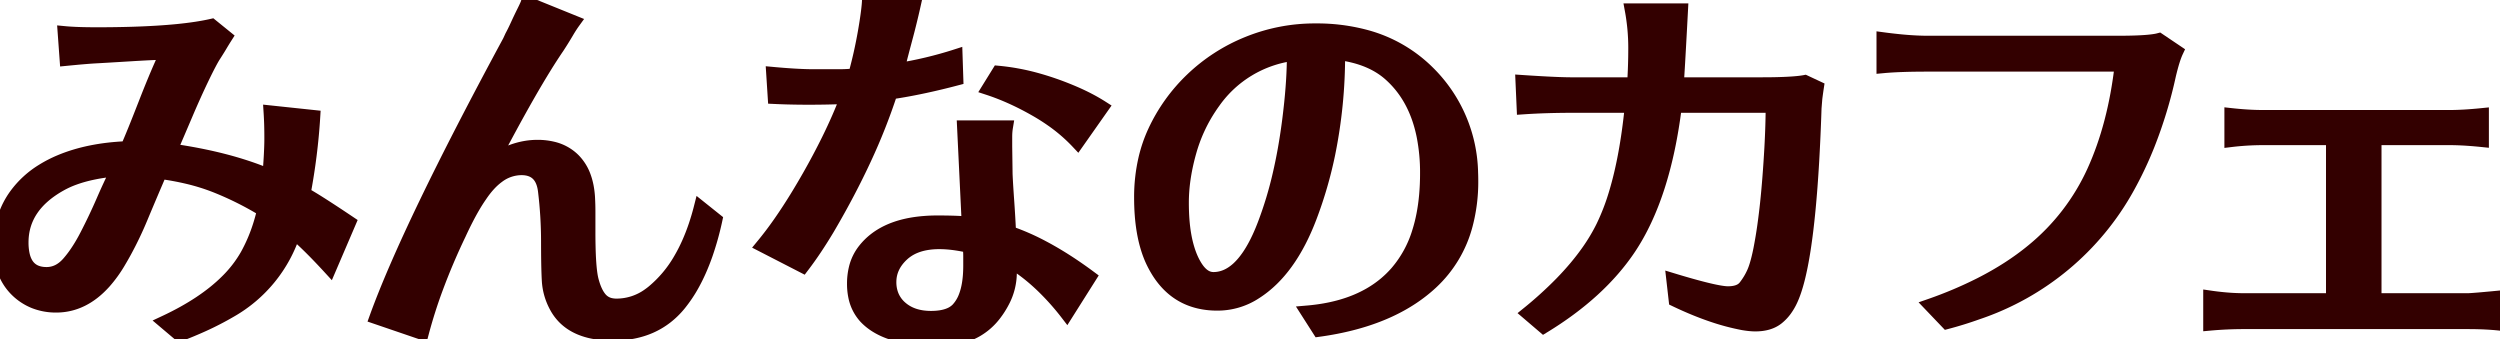
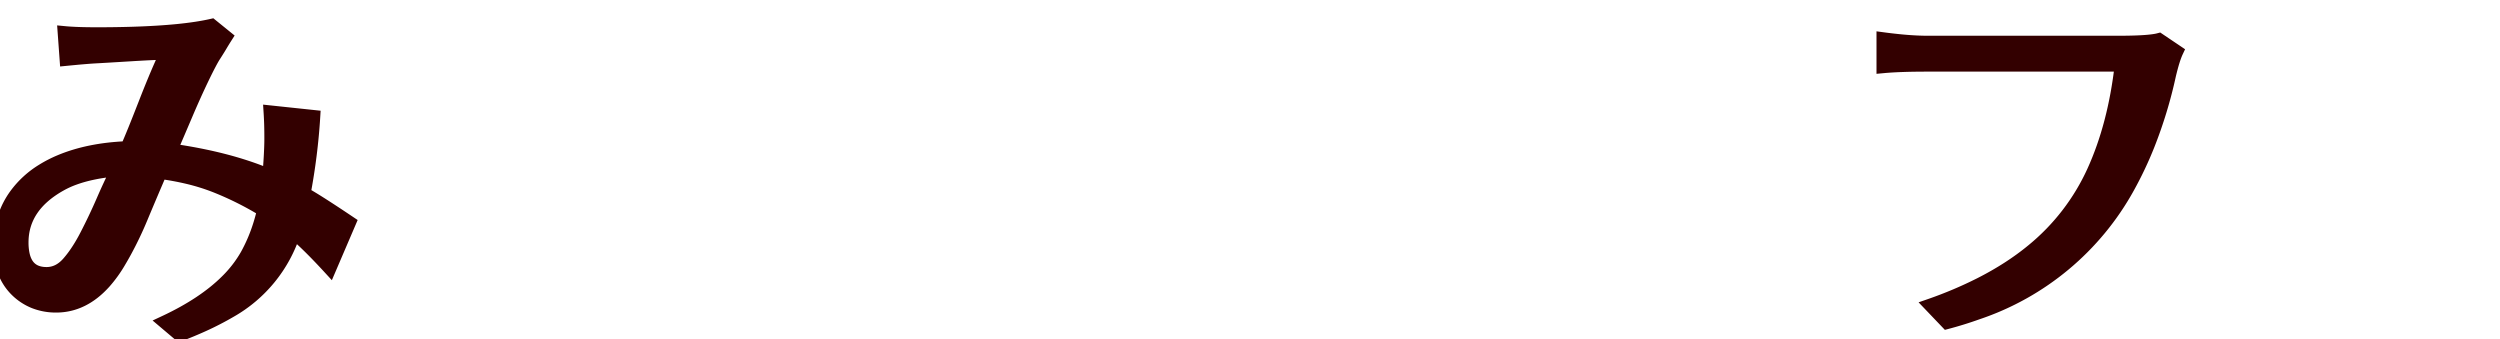
<svg xmlns="http://www.w3.org/2000/svg" width="164.938" height="22.395" viewBox="0 0 164.938 22.395">
  <g id="svgGroup" stroke-linecap="round" fill-rule="evenodd" font-size="9pt" stroke="#330000" stroke-width="0.23mm" fill="#330000" style="stroke:#330000;stroke-width:0.23mm;fill:#330000">
    <path d="M 4.367 3.91 L 4.24 2.158 Q 5.028 2.234 6.373 2.234 A 76.93 76.93 0 0 0 8.771 2.199 Q 12.118 2.095 13.965 1.676 L 14.905 2.438 A 19.848 19.848 0 0 0 14.562 2.996 A 14.525 14.525 0 0 1 14.425 3.222 Q 14.363 3.322 14.293 3.434 A 29.701 29.701 0 0 1 14.143 3.669 Q 13.889 4.063 13.368 5.142 A 49.456 49.456 0 0 0 12.842 6.271 A 62.034 62.034 0 0 0 12.302 7.503 A 564.498 564.498 0 0 1 11.772 8.744 A 460.705 460.705 0 0 1 11.274 9.902 Q 15.057 10.436 17.748 11.578 Q 17.857 10.256 17.873 9.387 A 15.621 15.621 0 0 0 17.875 9.103 A 30.146 30.146 0 0 0 17.863 8.211 A 23.673 23.673 0 0 0 17.824 7.389 L 20.694 7.693 Q 20.541 10.207 20.059 12.771 A 10.176 10.176 0 0 1 20.463 13.001 Q 21.309 13.505 23.055 14.676 L 21.76 17.697 Q 20.441 16.261 19.537 15.479 A 11.819 11.819 0 0 0 19.399 15.361 A 9.156 9.156 0 0 1 15.209 20.516 A 19.831 19.831 0 0 1 13.424 21.439 A 25.338 25.338 0 0 1 11.858 22.09 L 10.867 21.252 Q 13.467 20.036 14.984 18.513 A 7.86 7.86 0 0 0 16.276 16.834 A 10.677 10.677 0 0 0 17.12 14.863 A 12.784 12.784 0 0 0 17.393 13.863 A 20.954 20.954 0 0 0 14.282 12.302 A 13.543 13.543 0 0 0 12.379 11.704 A 18.057 18.057 0 0 0 10.588 11.375 Q 9.953 12.848 9.306 14.396 A 23.435 23.435 0 0 1 8.256 16.591 A 20.567 20.567 0 0 1 7.871 17.266 A 8.531 8.531 0 0 1 6.904 18.611 Q 5.497 20.186 3.707 20.186 A 3.871 3.871 0 0 1 2.26 19.922 A 3.571 3.571 0 0 1 1.067 19.132 A 3.451 3.451 0 0 1 0.15 17.487 Q 0 16.896 0 16.187 A 5.869 5.869 0 0 1 0.326 14.207 A 5.289 5.289 0 0 1 1.029 12.873 A 6.214 6.214 0 0 1 2.8 11.243 A 8.182 8.182 0 0 1 3.948 10.651 Q 5.84 9.852 8.379 9.75 Q 8.77 8.87 9.502 6.99 A 186.11 186.11 0 0 0 9.56 6.843 A 73.374 73.374 0 0 1 10.121 5.439 Q 10.347 4.892 10.559 4.408 A 35.931 35.931 0 0 1 10.969 3.504 Q 10.469 3.504 9.259 3.572 A 125.239 125.239 0 0 0 8.697 3.605 A 973.119 973.119 0 0 1 7.925 3.652 Q 6.971 3.71 6.452 3.739 A 105.791 105.791 0 0 1 6.335 3.745 Q 5.801 3.774 4.931 3.856 A 87.479 87.479 0 0 0 4.367 3.91 Z M 1.447 15.996 A 3.82 3.82 0 0 0 1.515 16.747 Q 1.75 17.918 2.816 18.039 A 2.275 2.275 0 0 0 3.072 18.053 Q 3.885 18.053 4.507 17.342 A 7.211 7.211 0 0 0 5.042 16.644 Q 5.295 16.272 5.539 15.829 A 12.949 12.949 0 0 0 5.7 15.526 Q 6.272 14.422 6.78 13.254 A 42.791 42.791 0 0 1 7.244 12.22 Q 7.502 11.669 7.744 11.197 Q 6.067 11.342 4.877 11.78 A 6.126 6.126 0 0 0 3.987 12.187 Q 1.447 13.609 1.447 15.996 Z" id="0" vector-effect="non-scaling-stroke" />
-     <path d="M 27.854 21.988 L 24.807 20.947 Q 26.965 14.98 33.592 2.717 L 33.744 2.387 A 10.69 10.69 0 0 0 33.905 2.076 Q 34.011 1.862 34.125 1.612 A 27.809 27.809 0 0 1 34.43 0.967 A 24.912 24.912 0 0 1 34.531 0.762 A 14.303 14.303 0 0 0 34.618 0.585 Q 34.724 0.366 34.769 0.249 A 1.129 1.129 0 0 0 34.785 0.203 L 37.858 1.447 A 6.242 6.242 0 0 0 37.698 1.678 Q 37.559 1.888 37.401 2.158 Q 37.147 2.59 36.817 3.098 A 35.109 35.109 0 0 0 35.928 4.472 Q 34.946 6.063 33.694 8.369 A 160.006 160.006 0 0 0 32.5 10.613 A 6.456 6.456 0 0 1 33.794 9.962 Q 34.626 9.661 35.457 9.661 A 4.594 4.594 0 0 1 35.496 9.661 A 4.234 4.234 0 0 1 36.491 9.78 A 2.88 2.88 0 0 1 37.858 10.537 A 3.041 3.041 0 0 1 38.567 11.689 Q 38.776 12.276 38.822 13.025 A 21.349 21.349 0 0 1 38.842 13.514 A 16.704 16.704 0 0 1 38.848 13.965 L 38.848 15.311 A 40.672 40.672 0 0 0 38.86 16.333 Q 38.898 17.865 39.064 18.497 Q 39.28 19.322 39.648 19.729 A 1.205 1.205 0 0 0 40.323 20.102 A 1.791 1.791 0 0 0 40.676 20.135 A 3.631 3.631 0 0 0 42.821 19.43 A 4.632 4.632 0 0 0 43.063 19.246 A 7.856 7.856 0 0 0 44.867 17.097 Q 45.444 16.113 45.863 14.87 A 16.404 16.404 0 0 0 46.211 13.686 L 47.227 14.498 A 19.477 19.477 0 0 1 46.59 16.783 Q 46.196 17.906 45.692 18.806 A 8.889 8.889 0 0 1 44.84 20.071 Q 43.24 22.039 40.435 22.039 A 6.645 6.645 0 0 1 39.074 21.91 Q 37.373 21.553 36.664 20.211 A 4.066 4.066 0 0 1 36.182 18.522 Q 36.143 17.852 36.134 16.705 A 94.254 94.254 0 0 1 36.131 15.958 Q 36.131 14.27 35.928 12.594 Q 35.75 11.121 34.405 11.121 A 2.579 2.579 0 0 0 32.857 11.653 Q 32.254 12.093 31.713 12.898 A 10.823 10.823 0 0 0 31.229 13.659 Q 31.009 14.036 30.781 14.48 A 25.102 25.102 0 0 0 30.317 15.438 A 42.147 42.147 0 0 0 28.8 19.006 A 32.228 32.228 0 0 0 27.854 21.988 Z" id="1" vector-effect="non-scaling-stroke" />
-     <path d="M 52.965 17.57 L 50.299 16.199 A 23.201 23.201 0 0 0 51.421 14.72 Q 52.015 13.873 52.628 12.867 A 46.787 46.787 0 0 0 53.371 11.604 A 45.814 45.814 0 0 0 54.635 9.225 Q 55.36 7.752 55.86 6.424 Q 54.565 6.475 53.359 6.475 A 51.29 51.29 0 0 1 51.906 6.455 A 42.68 42.68 0 0 1 51.086 6.424 L 50.985 4.85 Q 52.635 5.002 53.701 5.002 L 55.326 5.002 A 11.242 11.242 0 0 0 56.393 4.951 A 29.699 29.699 0 0 0 57.028 2.133 A 37.46 37.46 0 0 0 57.14 1.457 Q 57.246 0.778 57.286 0.322 A 6.559 6.559 0 0 0 57.307 0 L 60.328 0.254 A 54.861 54.861 0 0 1 59.905 2.018 A 62.313 62.313 0 0 1 59.744 2.628 Q 59.492 3.571 59.328 4.223 A 45.233 45.233 0 0 0 59.237 4.596 A 25.734 25.734 0 0 0 63.071 3.682 L 63.121 5.205 Q 60.964 5.773 59.192 6.056 A 28.067 28.067 0 0 1 58.78 6.119 A 38.849 38.849 0 0 1 57.053 10.486 Q 56.044 12.663 54.702 14.959 A 62.37 62.37 0 0 1 54.615 15.107 A 31.176 31.176 0 0 1 53.784 16.421 A 23.286 23.286 0 0 1 52.965 17.57 Z M 63.883 14.727 L 63.578 8.379 L 66.397 8.379 A 3.808 3.808 0 0 0 66.347 8.932 A 4.231 4.231 0 0 0 66.346 9.014 L 66.346 9.648 L 66.371 11.502 Q 66.391 11.969 66.44 12.71 A 113.642 113.642 0 0 0 66.473 13.19 A 93.905 93.905 0 0 1 66.6 15.336 A 15.282 15.282 0 0 1 68.807 16.301 Q 69.831 16.842 70.912 17.575 A 29.154 29.154 0 0 1 71.906 18.281 L 70.383 20.693 A 16.596 16.596 0 0 0 68.719 18.837 Q 67.72 17.885 66.655 17.243 A 11.536 11.536 0 0 0 66.651 17.24 L 66.651 18.002 A 4.084 4.084 0 0 1 66.183 19.873 A 5.675 5.675 0 0 1 65.61 20.77 A 4.049 4.049 0 0 1 63.011 22.304 Q 62.502 22.395 61.927 22.395 A 7.361 7.361 0 0 1 61.852 22.395 A 12.335 12.335 0 0 1 60.188 22.291 Q 58.085 22.003 57.078 20.922 A 2.864 2.864 0 0 1 56.391 19.524 A 4.085 4.085 0 0 1 56.317 18.726 A 4.266 4.266 0 0 1 56.434 17.699 A 3.131 3.131 0 0 1 57.028 16.479 Q 58.212 14.983 60.688 14.711 A 10.675 10.675 0 0 1 61.852 14.65 A 38.265 38.265 0 0 1 62.474 14.655 Q 63.35 14.669 63.883 14.727 Z M 65.203 5.84 L 65.864 4.773 A 14.516 14.516 0 0 1 68.486 5.267 A 19.17 19.17 0 0 1 70.637 6.018 Q 71.805 6.5 72.719 7.084 L 71.094 9.395 A 10.943 10.943 0 0 0 69.369 7.911 A 13.41 13.41 0 0 0 68.364 7.274 Q 66.752 6.348 65.203 5.84 Z M 63.985 17.545 L 63.985 16.936 A 6.008 6.008 0 0 0 63.98 16.683 Q 63.969 16.425 63.934 16.25 A 11.147 11.147 0 0 0 63.086 16.09 Q 61.005 15.785 59.865 16.55 A 2.615 2.615 0 0 0 59.567 16.783 Q 58.703 17.57 58.703 18.611 A 2.35 2.35 0 0 0 58.847 19.447 A 2.095 2.095 0 0 0 59.452 20.3 Q 60.201 20.947 61.42 20.947 A 4.19 4.19 0 0 0 62.047 20.904 Q 62.366 20.855 62.618 20.753 A 1.56 1.56 0 0 0 63.172 20.389 A 2.522 2.522 0 0 0 63.679 19.554 Q 63.965 18.81 63.983 17.697 A 9.342 9.342 0 0 0 63.985 17.545 Z" id="2" vector-effect="non-scaling-stroke" />
-     <path d="M 87.014 21.785 L 86.252 20.592 Q 89.478 20.316 91.409 18.683 A 6.805 6.805 0 0 0 92.117 17.989 A 7.353 7.353 0 0 0 93.59 15.317 Q 93.94 14.219 94.06 12.892 A 16.115 16.115 0 0 0 94.123 11.438 A 12.478 12.478 0 0 0 93.895 8.972 Q 93.605 7.534 92.946 6.432 A 6.426 6.426 0 0 0 91.787 5.002 Q 90.518 3.809 88.309 3.529 A 32.518 32.518 0 0 1 87.655 10.166 A 27.182 27.182 0 0 1 86.455 14.295 Q 85.11 17.85 82.85 19.297 A 4.557 4.557 0 0 1 80.311 20.059 Q 77.78 20.059 76.441 17.992 A 6.595 6.595 0 0 1 75.944 17.063 Q 75.258 15.463 75.258 13.038 A 11.216 11.216 0 0 1 75.541 10.471 A 9.319 9.319 0 0 1 76.159 8.671 A 11.406 11.406 0 0 1 78.635 5.218 A 11.62 11.62 0 0 1 82.317 2.844 A 11.74 11.74 0 0 1 86.811 1.98 A 12.368 12.368 0 0 1 90.131 2.404 A 9.23 9.23 0 0 1 94.276 4.812 A 9.559 9.559 0 0 1 97.083 11.392 A 12.591 12.591 0 0 1 97.094 11.921 A 11.101 11.101 0 0 1 96.736 14.818 A 7.96 7.96 0 0 1 94.441 18.662 Q 92.114 20.822 88.157 21.595 A 20.843 20.843 0 0 1 87.014 21.785 Z M 78.457 10.169 Q 78 11.857 78 13.368 Q 78 14.554 78.157 15.474 A 7.889 7.889 0 0 0 78.254 15.958 Q 78.46 16.832 78.807 17.439 A 3.547 3.547 0 0 0 78.978 17.71 A 2.109 2.109 0 0 0 79.261 18.043 Q 79.451 18.221 79.66 18.306 A 1.046 1.046 0 0 0 80.057 18.383 Q 81.781 18.383 83.043 15.651 A 13.67 13.67 0 0 0 83.408 14.777 A 24.793 24.793 0 0 0 84.389 11.54 Q 84.766 9.928 85.006 8.095 A 43.089 43.089 0 0 0 85.11 7.236 A 36.495 36.495 0 0 0 85.281 5.332 A 28.122 28.122 0 0 0 85.338 3.58 A 7.573 7.573 0 0 0 80.09 6.73 A 9.45 9.45 0 0 0 79.828 7.109 A 10.295 10.295 0 0 0 78.501 10.011 A 11.589 11.589 0 0 0 78.457 10.169 Z" id="3" vector-effect="non-scaling-stroke" />
-     <path d="M 100.496 7.109 L 100.42 5.383 Q 102.596 5.529 103.618 5.535 A 14.502 14.502 0 0 0 103.696 5.535 L 107.783 5.535 A 34.815 34.815 0 0 0 107.855 3.764 A 39.413 39.413 0 0 0 107.86 3.148 A 13.747 13.747 0 0 0 107.631 0.66 L 110.932 0.66 A 1060.905 1060.905 0 0 1 110.86 2.007 Q 110.726 4.496 110.663 5.393 A 31.136 31.136 0 0 1 110.653 5.535 L 116.162 5.535 A 47.359 47.359 0 0 0 117.088 5.527 Q 118.379 5.501 118.991 5.399 A 3.616 3.616 0 0 0 119.082 5.383 L 119.895 5.764 A 22.688 22.688 0 0 0 119.844 6.113 A 30.777 30.777 0 0 0 119.793 6.5 L 119.742 7.135 A 140.482 140.482 0 0 1 119.587 10.636 Q 119.179 17.659 118.168 19.805 A 3.814 3.814 0 0 1 117.8 20.437 A 2.834 2.834 0 0 1 117.267 20.998 Q 116.721 21.43 115.807 21.43 A 3.531 3.531 0 0 1 115.541 21.419 Q 115.394 21.408 115.227 21.385 A 7.114 7.114 0 0 1 115.02 21.354 A 14.835 14.835 0 0 1 113.008 20.824 Q 111.821 20.425 110.526 19.805 L 110.373 18.459 A 62.065 62.065 0 0 0 111.367 18.752 Q 113.365 19.322 114.004 19.322 Q 114.481 19.322 114.79 19.169 A 0.957 0.957 0 0 0 115.121 18.903 A 4.423 4.423 0 0 0 115.68 17.977 A 3.778 3.778 0 0 0 115.813 17.63 Q 115.932 17.276 116.044 16.774 A 15.282 15.282 0 0 0 116.112 16.453 A 29.433 29.433 0 0 0 116.374 14.884 Q 116.573 13.476 116.708 11.73 A 87.973 87.973 0 0 0 116.84 9.757 Q 116.924 8.214 116.924 7.008 L 110.526 7.008 Q 109.789 12.949 107.504 16.377 Q 105.549 19.297 101.842 21.557 L 100.801 20.668 A 25.769 25.769 0 0 0 102.975 18.698 Q 104.036 17.613 104.79 16.532 A 12.061 12.061 0 0 0 105.727 14.955 A 14.614 14.614 0 0 0 106.582 12.733 Q 107.287 10.394 107.621 7.112 A 47.105 47.105 0 0 0 107.631 7.008 L 103.772 7.008 A 55.158 55.158 0 0 0 102.064 7.033 A 42.837 42.837 0 0 0 100.496 7.109 Z" id="4" vector-effect="non-scaling-stroke" />
    <path d="M 124.237 4.393 L 124.237 2.564 A 32.152 32.152 0 0 0 125.456 2.704 Q 126.023 2.757 126.516 2.778 A 14.71 14.71 0 0 0 127.156 2.793 L 139.776 2.793 A 35.973 35.973 0 0 0 140.589 2.784 Q 141.691 2.759 142.235 2.661 A 2.559 2.559 0 0 0 142.442 2.615 L 143.61 3.402 A 3.586 3.586 0 0 0 143.494 3.68 Q 143.373 4.002 143.246 4.478 A 17.918 17.918 0 0 0 143.127 4.951 A 29.622 29.622 0 0 1 141.728 9.553 A 24.36 24.36 0 0 1 140.41 12.34 A 17.851 17.851 0 0 1 130.438 20.66 A 24.308 24.308 0 0 1 128.451 21.277 L 127.36 20.135 A 27.226 27.226 0 0 0 130.647 18.744 Q 132.612 17.746 134.101 16.517 A 14.466 14.466 0 0 0 138.113 11.312 Q 139.496 8.277 139.953 4.291 L 127.156 4.291 Q 125.328 4.291 124.237 4.393 Z" id="5" vector-effect="non-scaling-stroke" />
-     <path d="M 145.793 21.379 L 145.793 19.602 A 17.599 17.599 0 0 0 147.091 19.744 A 13.666 13.666 0 0 0 148.053 19.779 L 153.893 19.779 L 153.893 9.141 L 149.348 9.141 A 18.035 18.035 0 0 0 147.451 9.238 A 16.443 16.443 0 0 0 147.19 9.268 L 147.19 7.566 A 22.801 22.801 0 0 0 148.313 7.662 A 17.642 17.642 0 0 0 149.348 7.693 L 161.586 7.693 Q 162.526 7.693 163.77 7.566 L 163.77 9.268 Q 162.769 9.165 161.965 9.145 A 15.268 15.268 0 0 0 161.586 9.141 L 156.686 9.141 L 156.686 19.779 L 162.805 19.779 A 3.232 3.232 0 0 0 162.973 19.773 Q 163.366 19.751 164.437 19.65 A 189.268 189.268 0 0 0 164.938 19.602 L 164.938 21.379 Q 164.061 21.284 162.962 21.278 A 27.446 27.446 0 0 0 162.805 21.277 L 148.053 21.277 A 25.514 25.514 0 0 0 145.793 21.379 Z" id="6" vector-effect="non-scaling-stroke" />
  </g>
</svg>